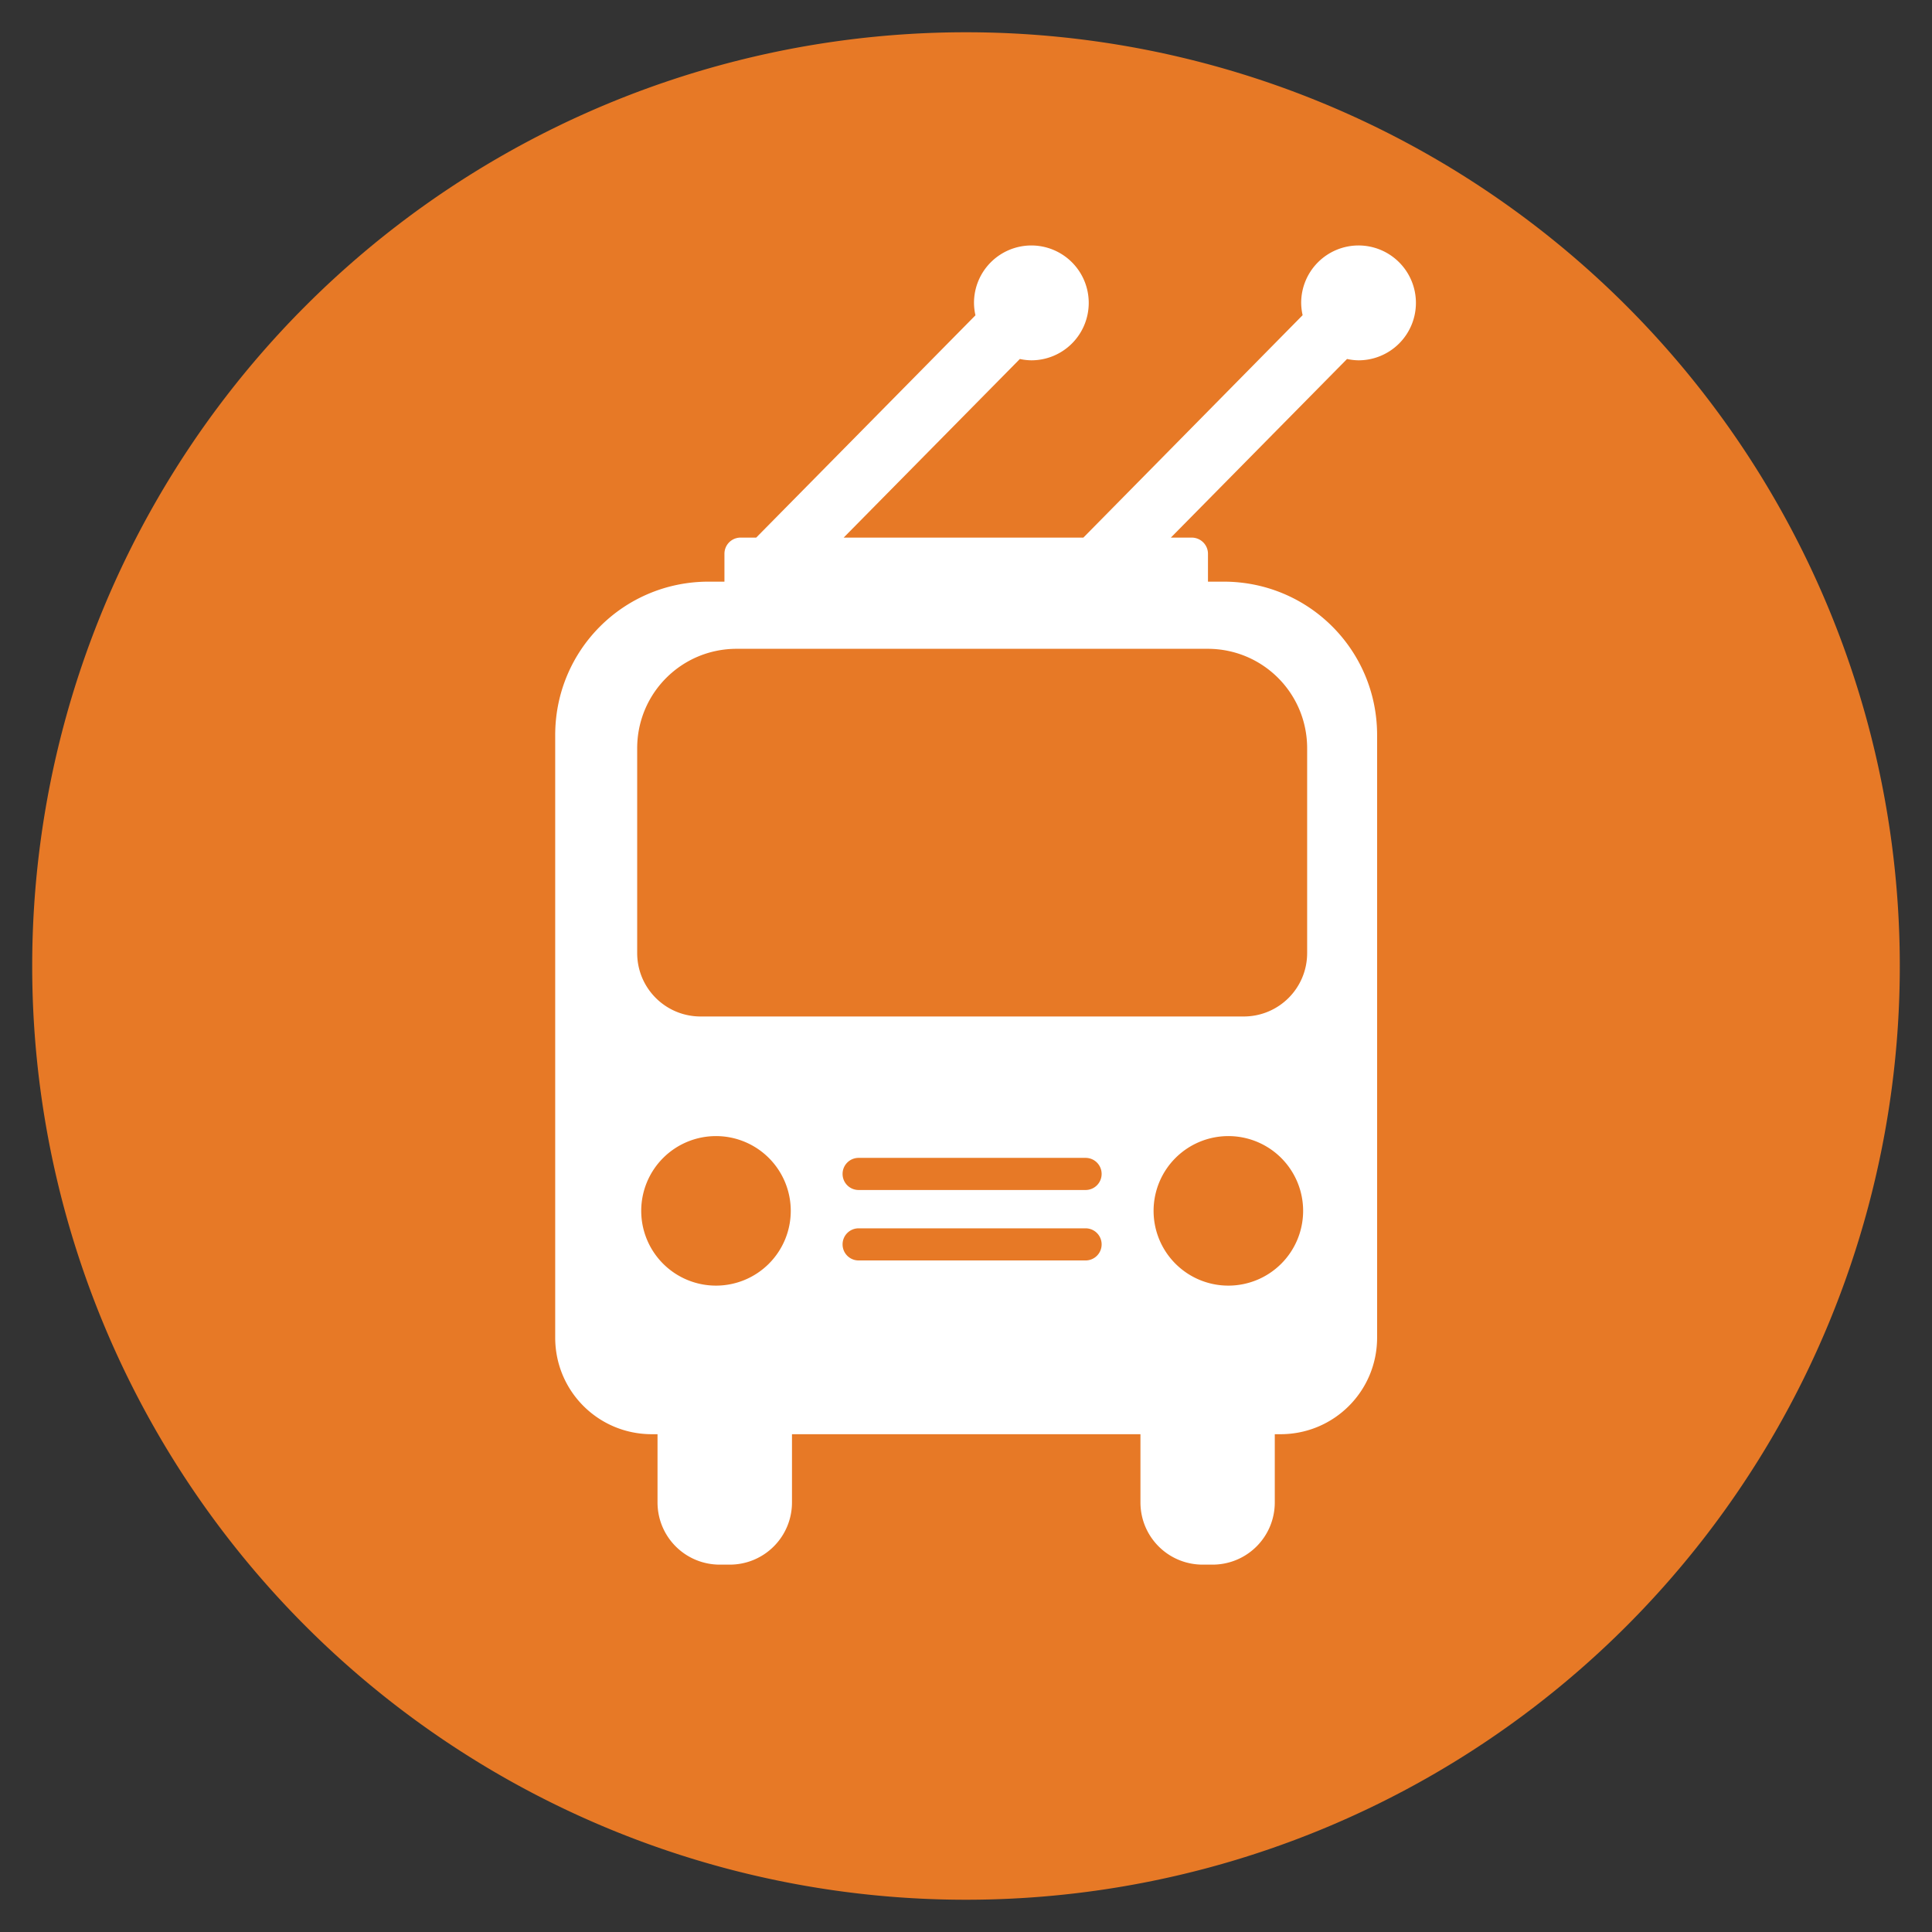
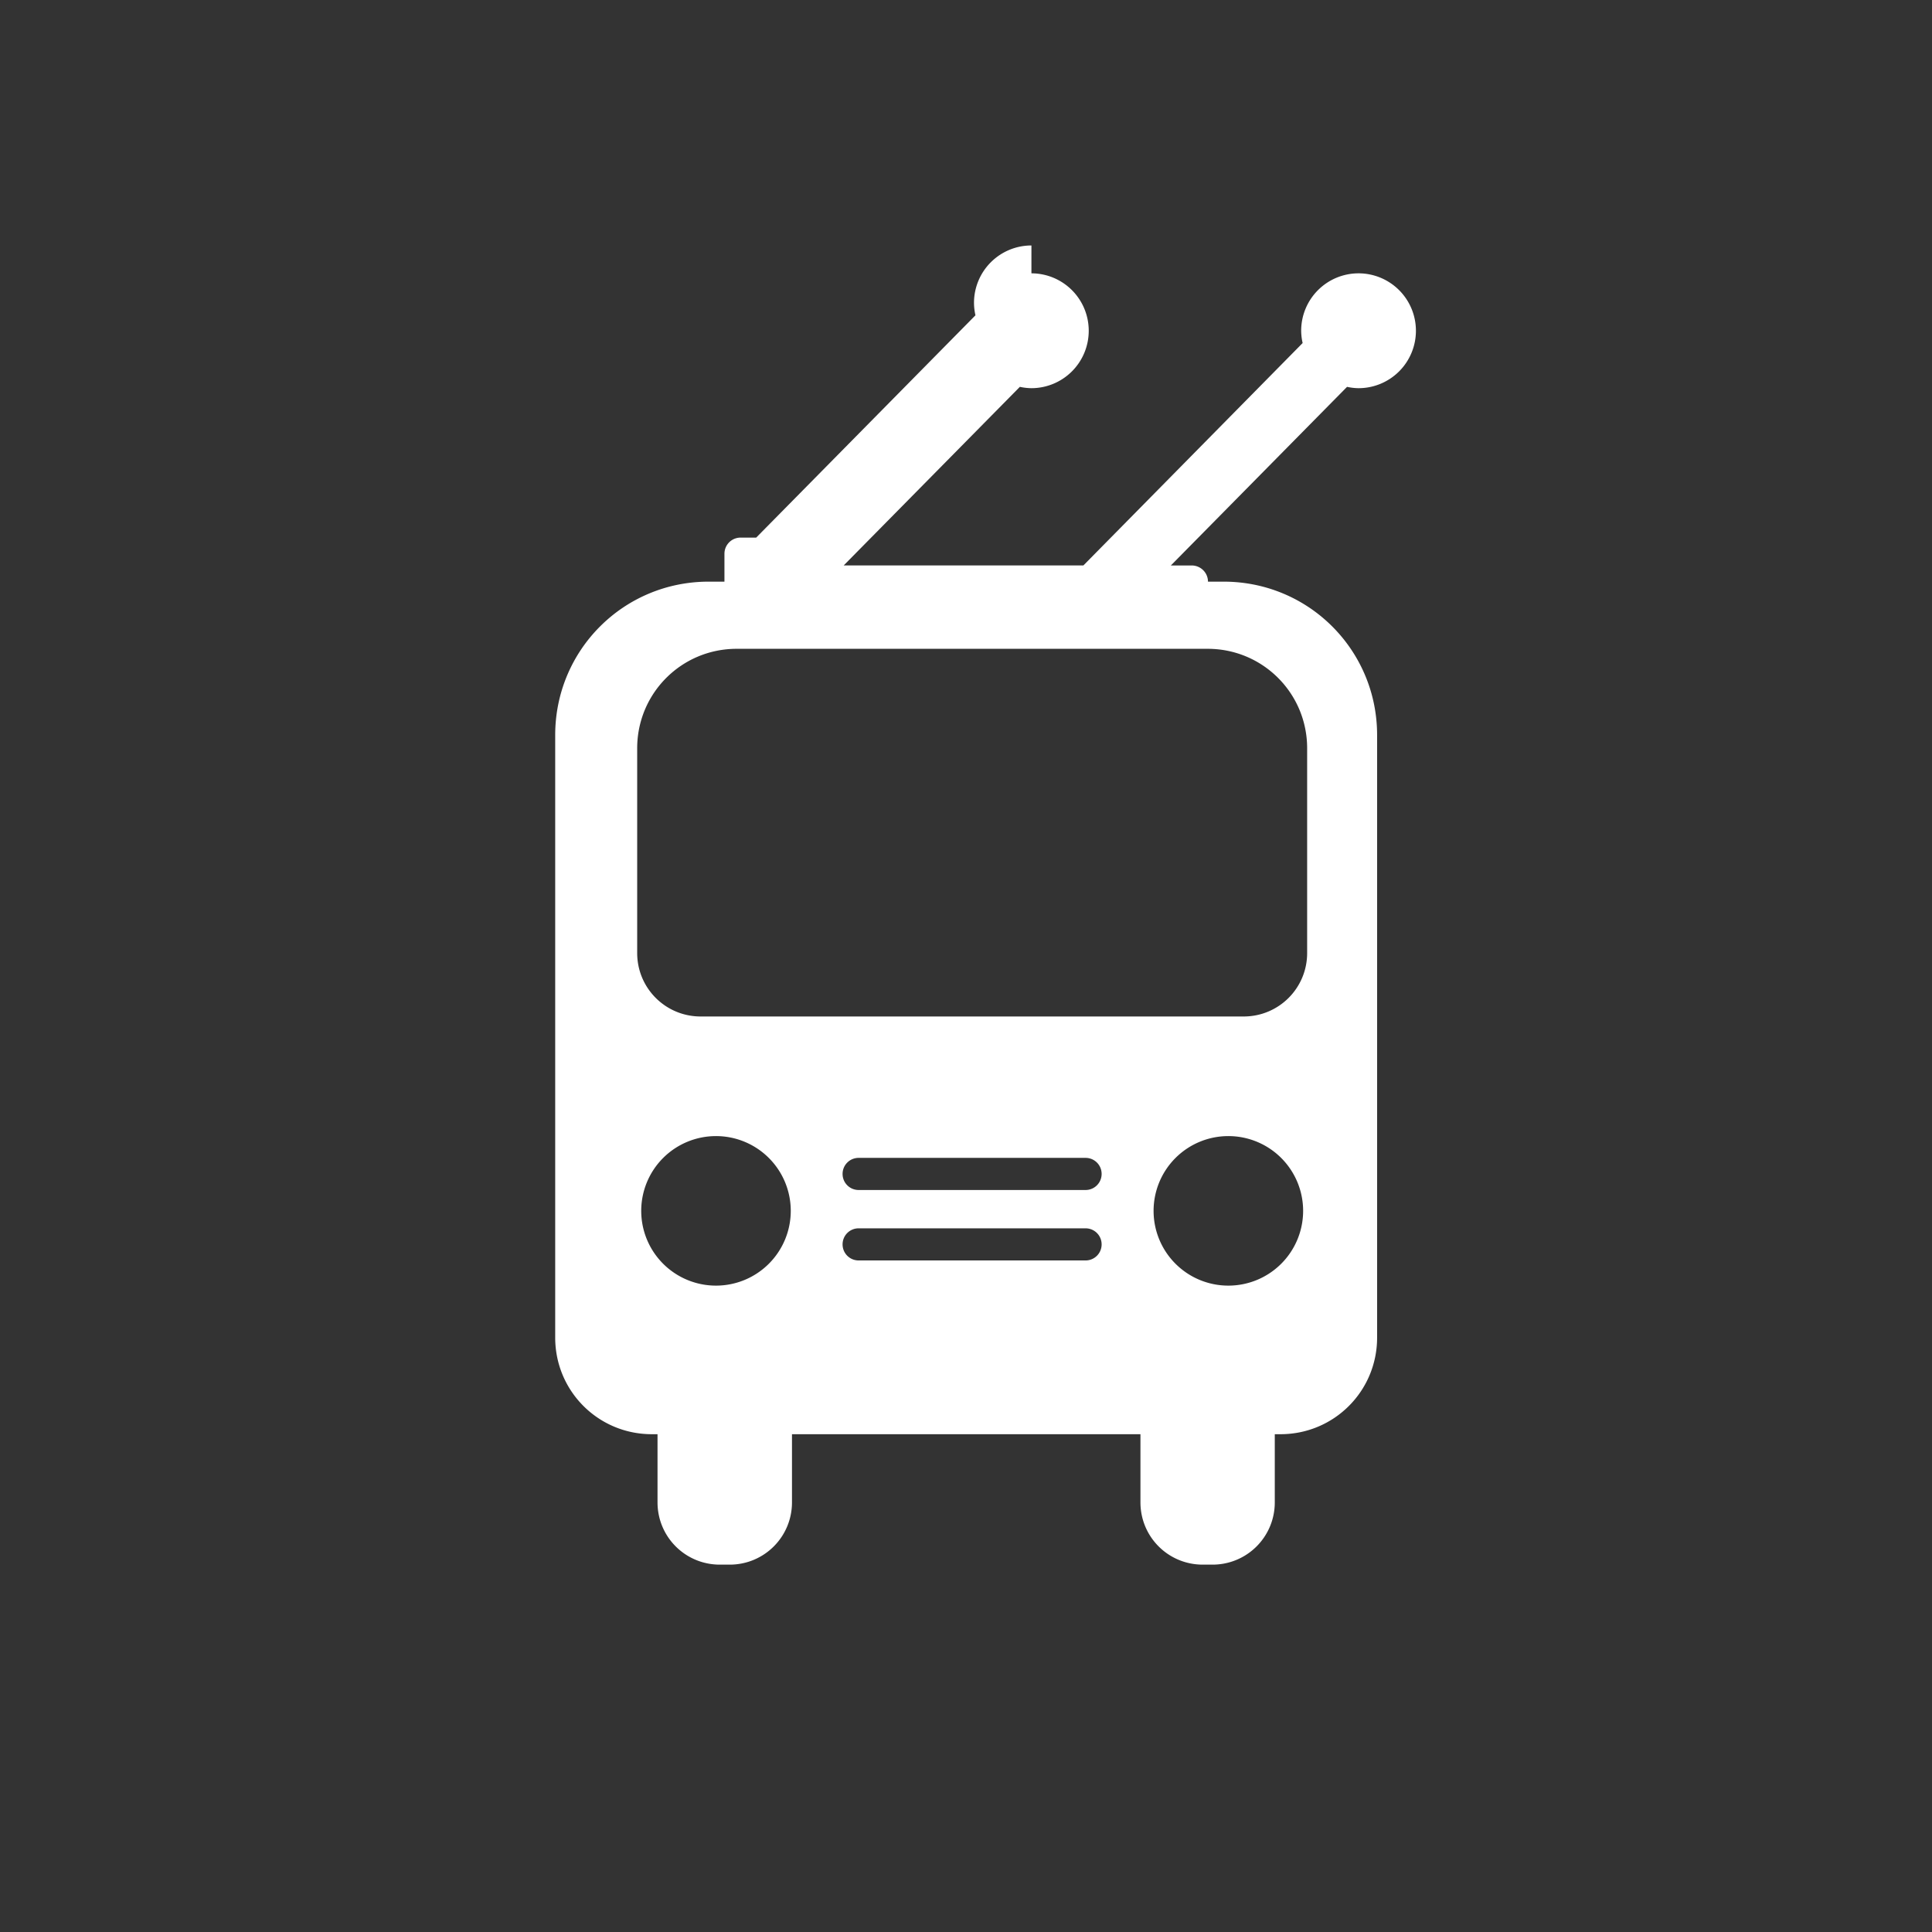
<svg xmlns="http://www.w3.org/2000/svg" width="300" height="300" version="1.1">
  <rect width="100%" height="100%" fill="#333333" stroke="none" />
-   <path d="m295 150a145 144.99 0 0 1-145 144.99 145 144.99 0 0 1-145-144.99 145 144.99 0 0 1 145-144.99 145 144.99 0 0 1 145 144.99z" fill="#e77926" />
-   <path d="m160.16 38.117a8.912 8.912 0 0 0-8.918 8.917 8.912 8.912 0 0 0 0.226 1.927l-34.046 34.517h-2.418c-1.393 0-2.513 1.119-2.513 2.513v4.327h-2.456c-13.202 0-23.824 10.622-23.824 23.824v93.559c0 8.312 6.689 15.001 15.001 15.001h0.888v10.58c0 5.359 4.314 9.673 9.674 9.673h1.53c5.359 0 9.674-4.314 9.674-9.673v-10.58h54.11v10.58c0 5.359 4.314 9.673 9.674 9.673h1.511c5.359 0 9.674-4.314 9.674-9.673v-10.58h0.888c8.312 0 15.001-6.689 15.001-15.001v-93.559c0-13.202-10.623-23.824-23.826-23.824h-2.437v-4.327c0-1.393-1.138-2.513-2.532-2.513h-3.231l27.359-27.735a8.912 8.912 0 0 0 1.776 0.207 8.912 8.912 0 0 0 8.918-8.917 8.912 8.912 0 0 0-8.918-8.917 8.912 8.912 0 0 0-8.899 8.917 8.912 8.912 0 0 0 0.226 1.908l-34.046 34.536h-37.221l27.359-27.735a8.912 8.912 0 0 0 1.795 0.208 8.912 8.912 0 0 0 8.899-8.917 8.912 8.912 0 0 0-8.899-8.917zm-45.76 62.629h73.118c8.563 0 15.455 6.892 15.455 15.454v31.777c0 5.465-4.398 9.862-9.863 9.862h-84.306c-5.465 0-9.863-4.398-9.863-9.862v-31.777c0-8.562 6.893-15.454 15.455-15.454zm-3.231 75.666a11.608 11.608 0 0 1 11.62 11.619 11.608 11.608 0 0 1-11.62 11.6 11.608 11.608 0 0 1-11.6-11.6 11.608 11.608 0 0 1 11.6-11.619zm79.56 0a11.608 11.608 0 0 1 11.62 11.619 11.608 11.608 0 0 1-11.62 11.6 11.608 11.608 0 0 1-11.601-11.6 11.608 11.608 0 0 1 11.601-11.619zm-57.4 3.382h35.237c1.381 0 2.494 1.113 2.494 2.494 0 1.381-1.113 2.494-2.494 2.494h-35.237c-1.381 0-2.494-1.113-2.494-2.494 0-1.381 1.113-2.494 2.494-2.494zm0 10.939h35.237c1.381 0 2.494 1.113 2.494 2.494 0 1.381-1.113 2.494-2.494 2.494h-35.237c-1.381 0-2.494-1.113-2.494-2.494 0-1.381 1.113-2.494 2.494-2.494z" fill="#fff" />
+   <path d="m160.16 38.117a8.912 8.912 0 0 0-8.918 8.917 8.912 8.912 0 0 0 0.226 1.927l-34.046 34.517h-2.418c-1.393 0-2.513 1.119-2.513 2.513v4.327h-2.456c-13.202 0-23.824 10.622-23.824 23.824v93.559c0 8.312 6.689 15.001 15.001 15.001h0.888v10.58c0 5.359 4.314 9.673 9.674 9.673h1.53c5.359 0 9.674-4.314 9.674-9.673v-10.58h54.11v10.58c0 5.359 4.314 9.673 9.674 9.673h1.511c5.359 0 9.674-4.314 9.674-9.673v-10.58h0.888c8.312 0 15.001-6.689 15.001-15.001v-93.559c0-13.202-10.623-23.824-23.826-23.824h-2.437c0-1.393-1.138-2.513-2.532-2.513h-3.231l27.359-27.735a8.912 8.912 0 0 0 1.776 0.207 8.912 8.912 0 0 0 8.918-8.917 8.912 8.912 0 0 0-8.918-8.917 8.912 8.912 0 0 0-8.899 8.917 8.912 8.912 0 0 0 0.226 1.908l-34.046 34.536h-37.221l27.359-27.735a8.912 8.912 0 0 0 1.795 0.208 8.912 8.912 0 0 0 8.899-8.917 8.912 8.912 0 0 0-8.899-8.917zm-45.76 62.629h73.118c8.563 0 15.455 6.892 15.455 15.454v31.777c0 5.465-4.398 9.862-9.863 9.862h-84.306c-5.465 0-9.863-4.398-9.863-9.862v-31.777c0-8.562 6.893-15.454 15.455-15.454zm-3.231 75.666a11.608 11.608 0 0 1 11.62 11.619 11.608 11.608 0 0 1-11.62 11.6 11.608 11.608 0 0 1-11.6-11.6 11.608 11.608 0 0 1 11.6-11.619zm79.56 0a11.608 11.608 0 0 1 11.62 11.619 11.608 11.608 0 0 1-11.62 11.6 11.608 11.608 0 0 1-11.601-11.6 11.608 11.608 0 0 1 11.601-11.619zm-57.4 3.382h35.237c1.381 0 2.494 1.113 2.494 2.494 0 1.381-1.113 2.494-2.494 2.494h-35.237c-1.381 0-2.494-1.113-2.494-2.494 0-1.381 1.113-2.494 2.494-2.494zm0 10.939h35.237c1.381 0 2.494 1.113 2.494 2.494 0 1.381-1.113 2.494-2.494 2.494h-35.237c-1.381 0-2.494-1.113-2.494-2.494 0-1.381 1.113-2.494 2.494-2.494z" fill="#fff" />
</svg>